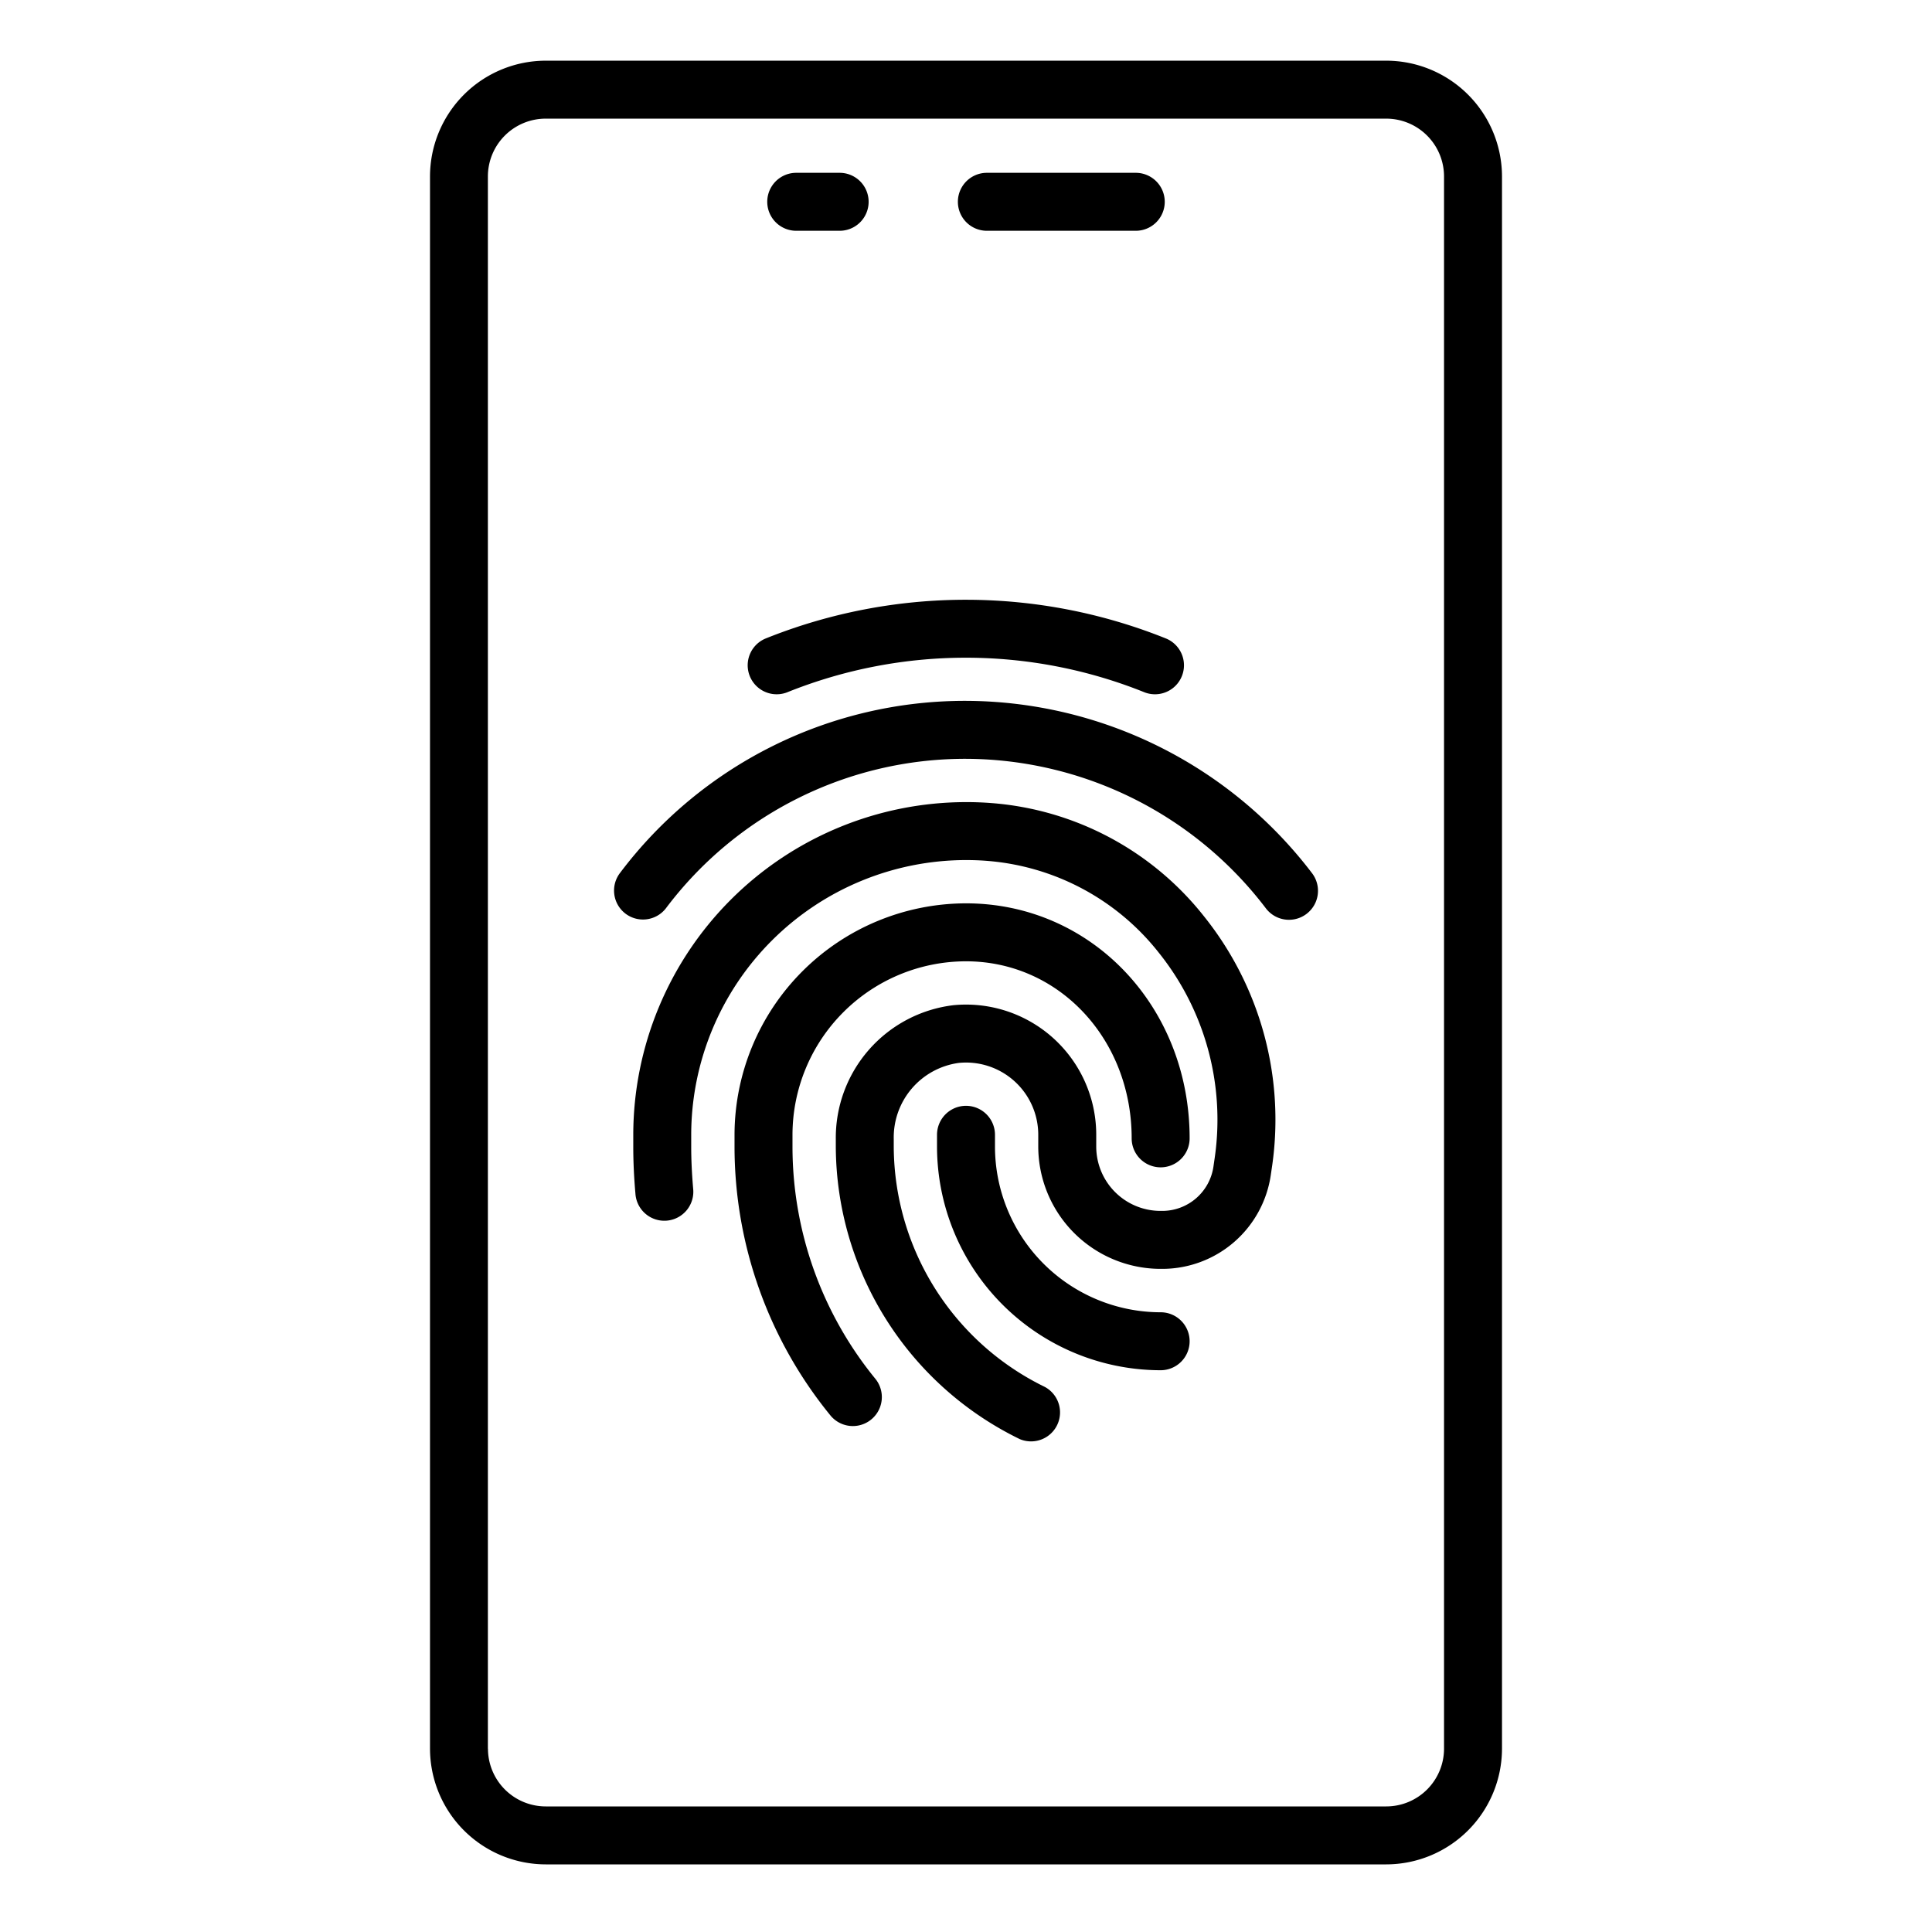
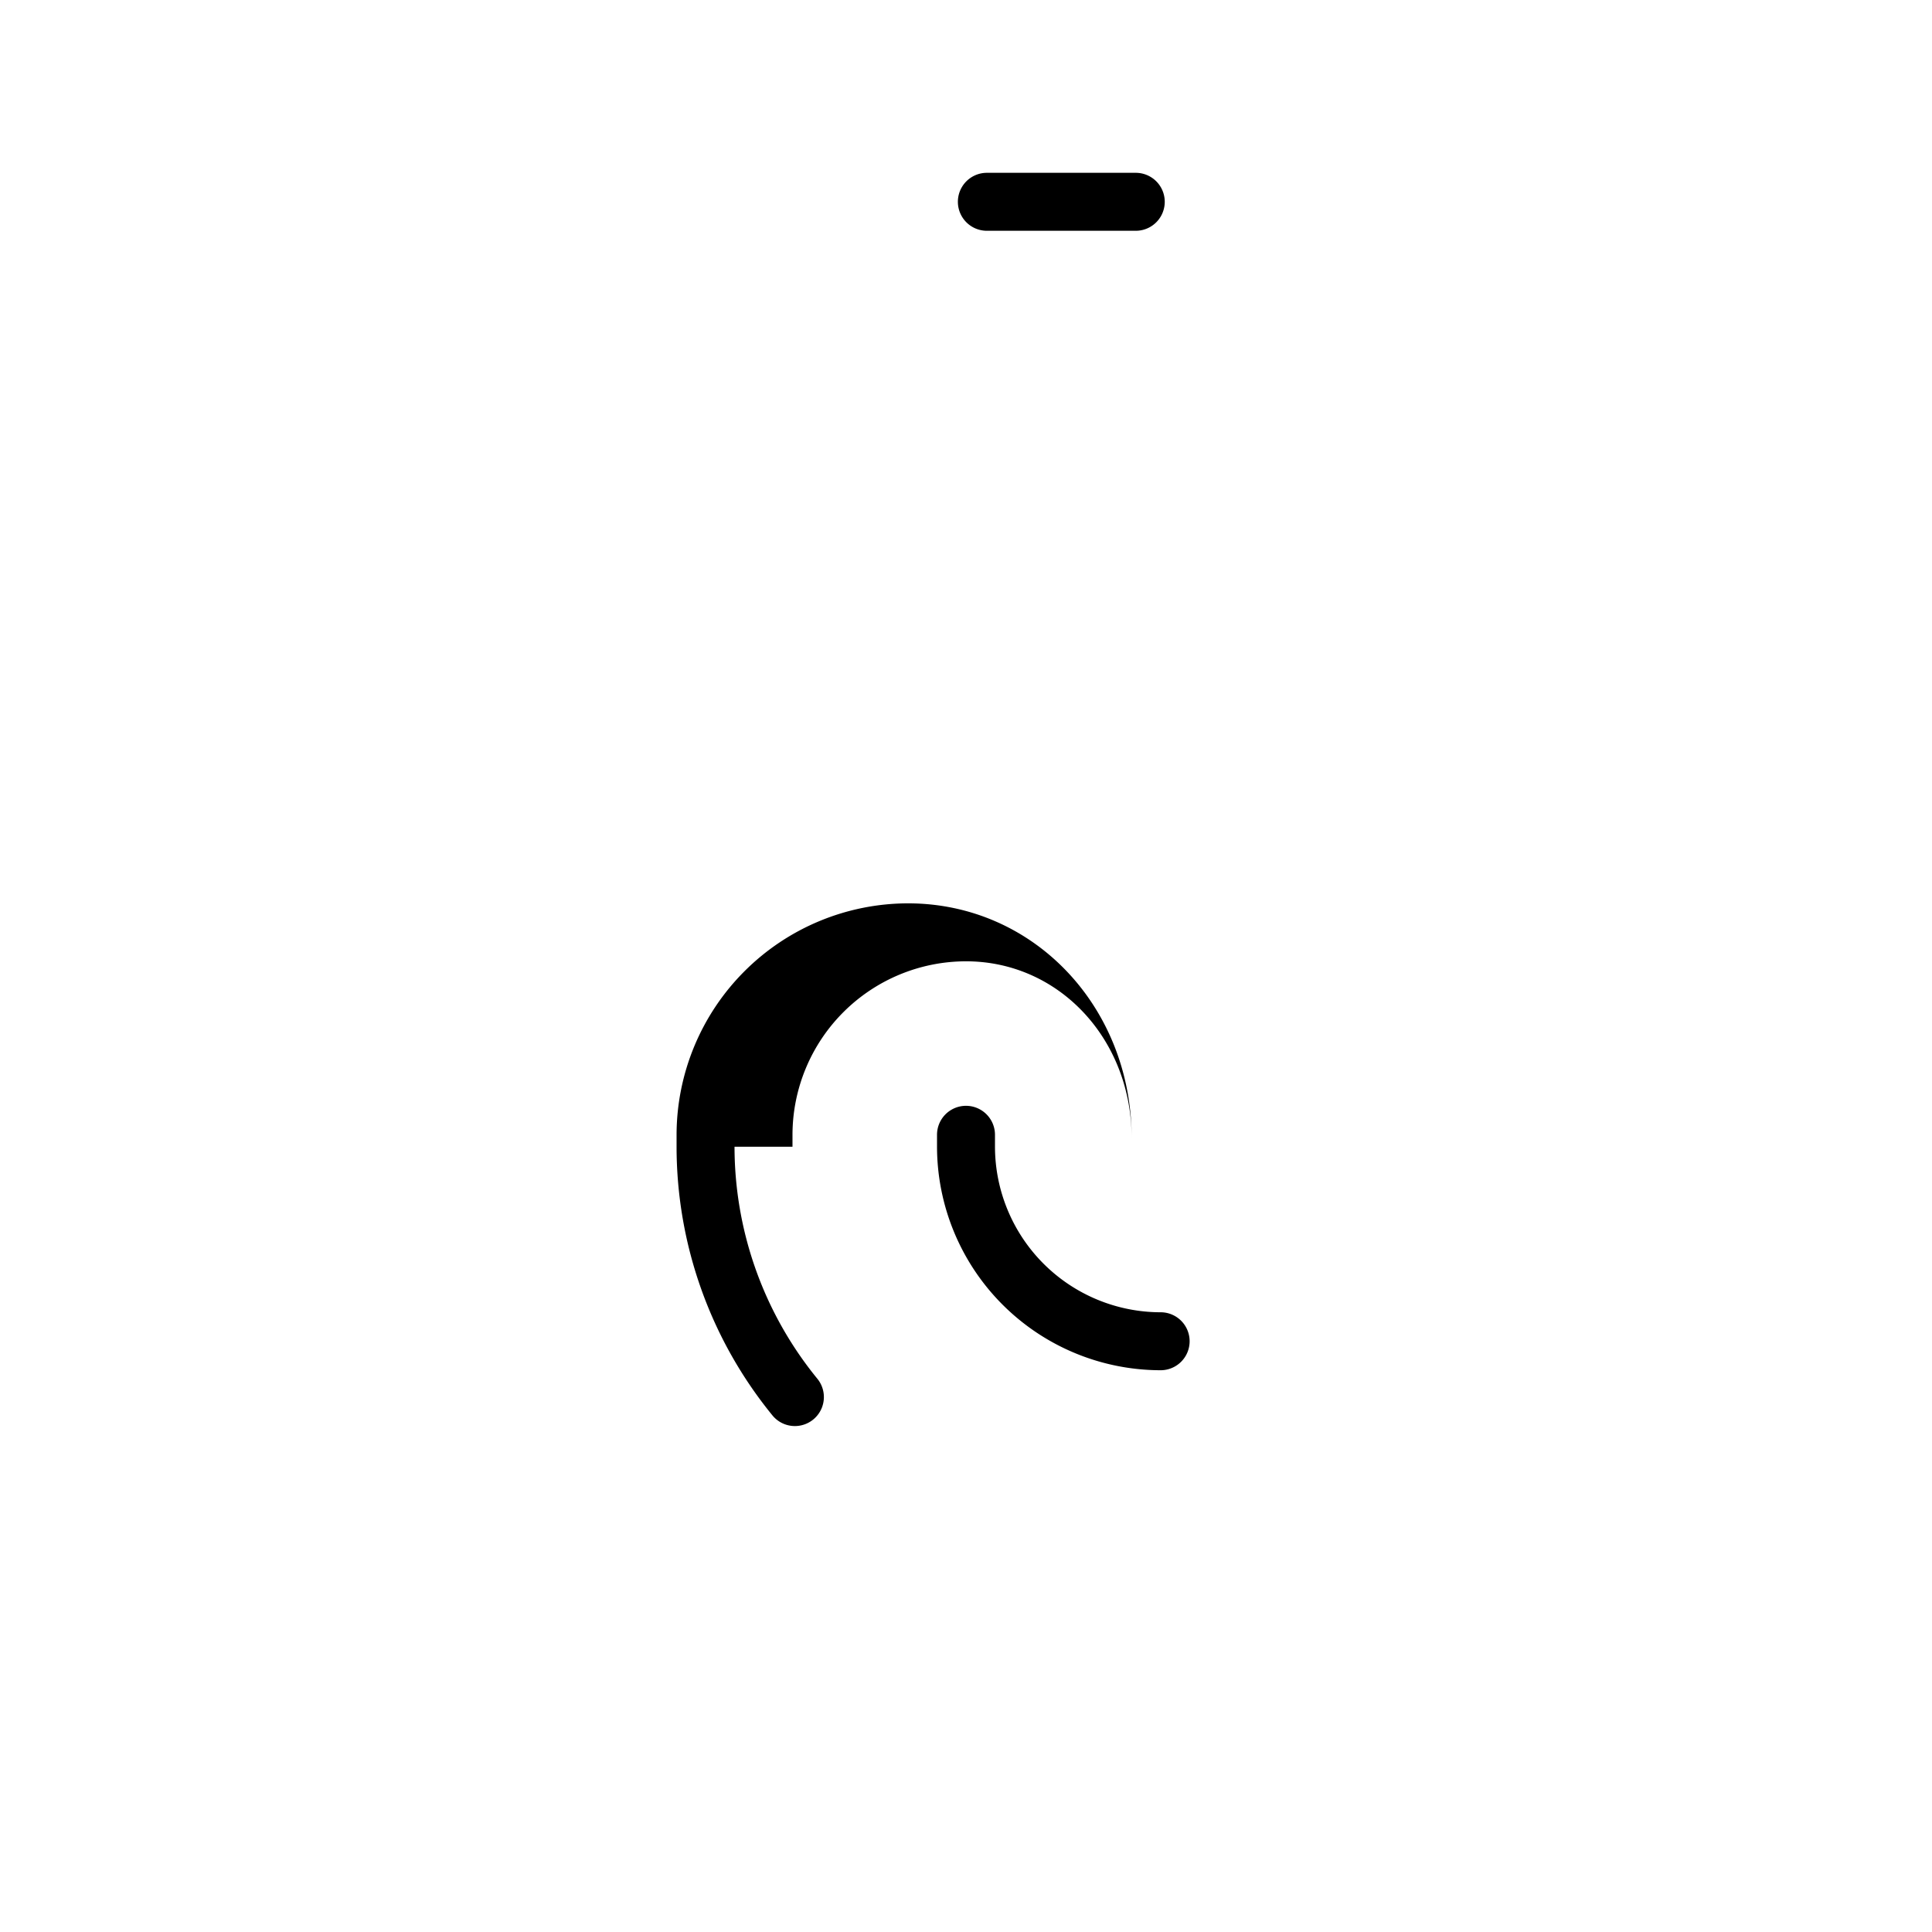
<svg xmlns="http://www.w3.org/2000/svg" data-name="Layer 1" width="512" viewBox="0 0 100 100" height="512" id="Layer_1">
-   <path d="m71.753 96.5a6 6 0 0 0 5.99-5.989v-81.38a6 6 0 0 0 -5.99-5.99h-43.506a6 6 0 0 0 -5.99 5.99v81.38a6 6 0 0 0 5.99 5.989zm-46.5-5.989v-81.38a2.994 2.994 0 0 1 2.99-2.99h43.51a2.994 2.994 0 0 1 2.99 2.99v81.38a2.993 2.993 0 0 1 -2.99 2.989h-43.506a2.993 2.993 0 0 1 -2.99-2.989z" />
  <path d="m51.08 11.945h7.707a1.5 1.5 0 0 0 0-3h-7.707a1.5 1.5 0 0 0 0 3z" />
-   <path d="m41.213 11.945h2.247a1.5 1.5 0 0 0 0-3h-2.247a1.5 1.5 0 0 0 0 3z" />
  <path d="m60.075 67.923a8.583 8.583 0 0 1 -8.575-8.572v-.614a1.5 1.5 0 0 0 -3 0v.614a11.586 11.586 0 0 0 11.575 11.572 1.5 1.5 0 0 0 0-3z" />
-   <path d="m40.761 35.827a24.77 24.77 0 0 1 18.486.01 1.5 1.5 0 0 0 1.133-2.777 27.779 27.779 0 0 0 -20.74-.016 1.5 1.5 0 0 0 1.121 2.783z" />
-   <path d="m32.374 47.289a1.5 1.5 0 0 0 2.1-.285 19.378 19.378 0 0 1 15.526-7.728 19.58 19.58 0 0 1 15.521 7.738 1.5 1.5 0 1 0 2.393-1.814 22.6 22.6 0 0 0 -17.914-8.924 22.35 22.35 0 0 0 -17.911 8.912 1.5 1.5 0 0 0 .285 2.101z" />
-   <path d="m41.019 59.354v-.616a8.991 8.991 0 0 1 8.981-8.981c4.809 0 8.575 4.025 8.575 9.164a1.5 1.5 0 1 0 3 0c0-6.821-5.084-12.164-11.575-12.164a12 12 0 0 0 -11.981 11.981v.616a22.015 22.015 0 0 0 4.963 13.908 1.5 1.5 0 0 0 2.323-1.9 19 19 0 0 1 -4.286-12.008z" />
-   <path d="m51.308 41.566q-.648-.05-1.308-.049a17.241 17.241 0 0 0 -17.222 17.221v.616c0 .769.036 1.561.111 2.422a1.5 1.5 0 1 0 2.988-.257c-.066-.775-.1-1.483-.1-2.165v-.616a14.237 14.237 0 0 1 14.223-14.221c.362 0 .722.012 1.08.041a12.552 12.552 0 0 1 8.9 4.754 13.818 13.818 0 0 1 2.9 10.57l-.074.512a2.678 2.678 0 0 1 -2.657 2.282h-.108a3.33 3.33 0 0 1 -3.3-3.322v-.616a6.74 6.74 0 0 0 -7.394-6.709 6.914 6.914 0 0 0 -6.086 6.933v.392a16.914 16.914 0 0 0 9.52 15.133 1.5 1.5 0 0 0 1.3-2.7 13.9 13.9 0 0 1 -7.821-12.433v-.392a3.892 3.892 0 0 1 3.369-3.946 3.739 3.739 0 0 1 4.111 3.722v.616a6.34 6.34 0 0 0 6.293 6.322h.143a5.677 5.677 0 0 0 5.6-4.858l.075-.511a16.826 16.826 0 0 0 -3.528-12.873 15.527 15.527 0 0 0 -11.015-5.868z" />
+   <path d="m41.019 59.354v-.616a8.991 8.991 0 0 1 8.981-8.981c4.809 0 8.575 4.025 8.575 9.164c0-6.821-5.084-12.164-11.575-12.164a12 12 0 0 0 -11.981 11.981v.616a22.015 22.015 0 0 0 4.963 13.908 1.5 1.5 0 0 0 2.323-1.9 19 19 0 0 1 -4.286-12.008z" />
</svg>